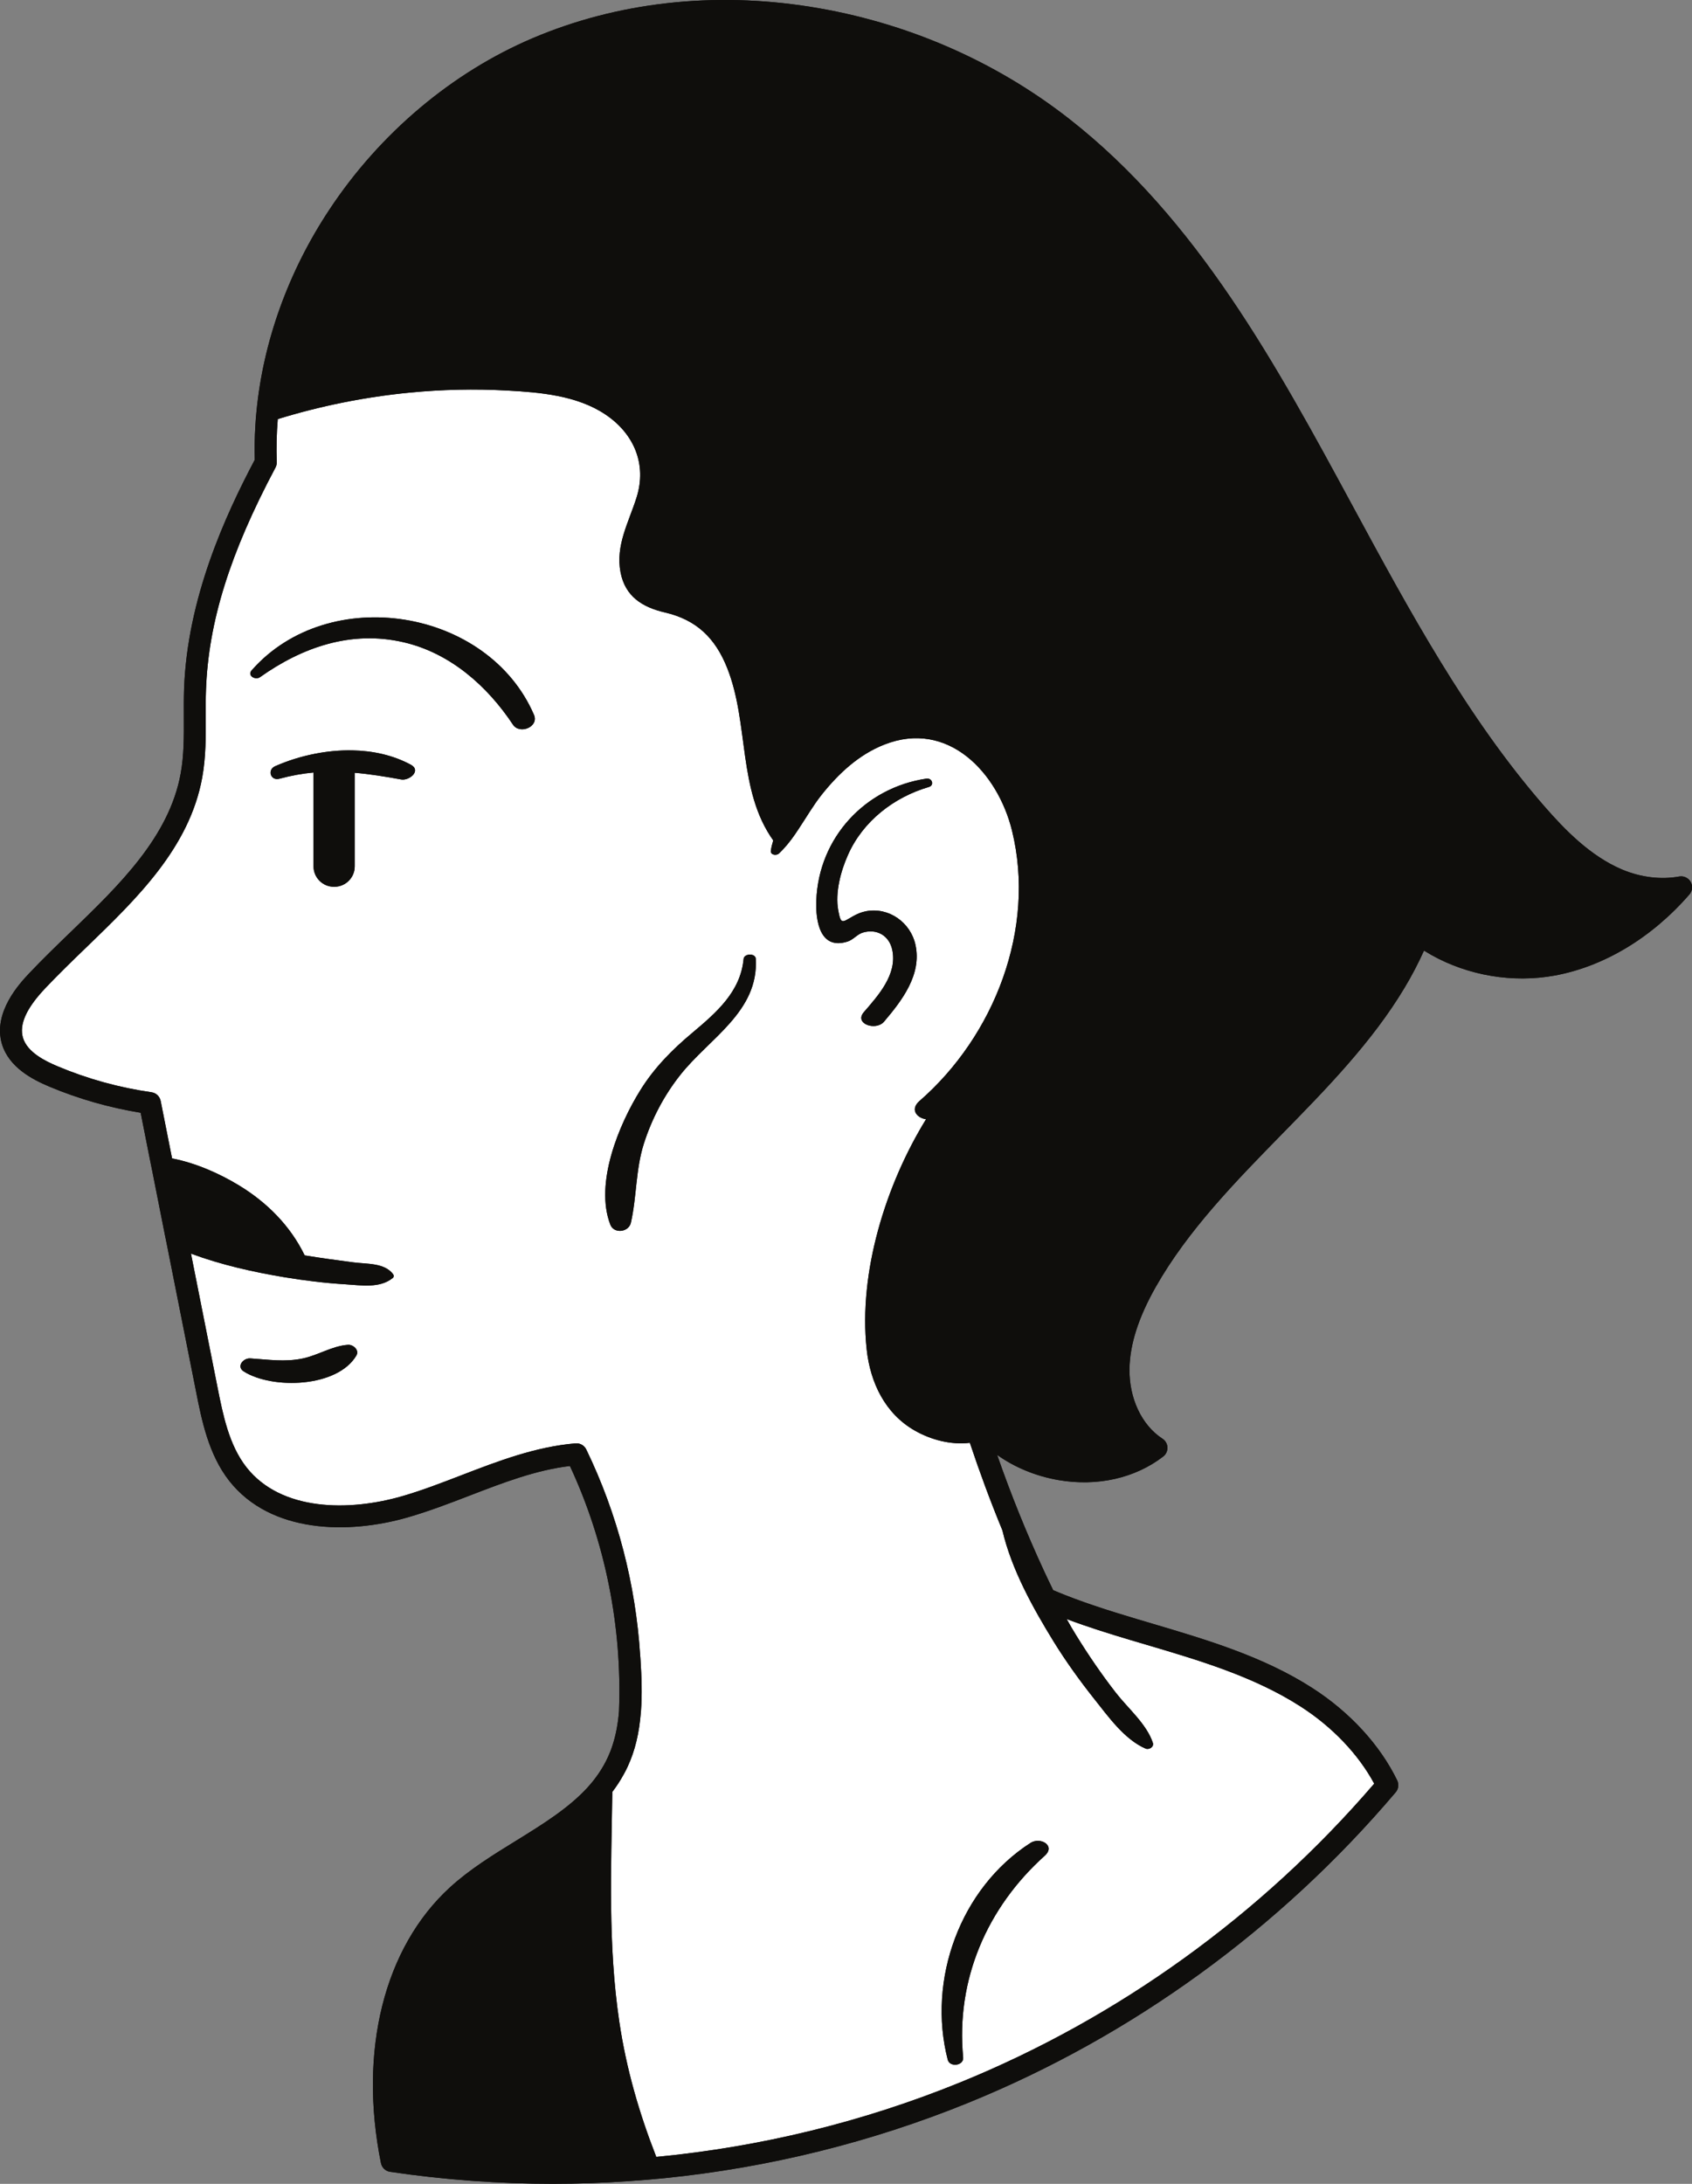
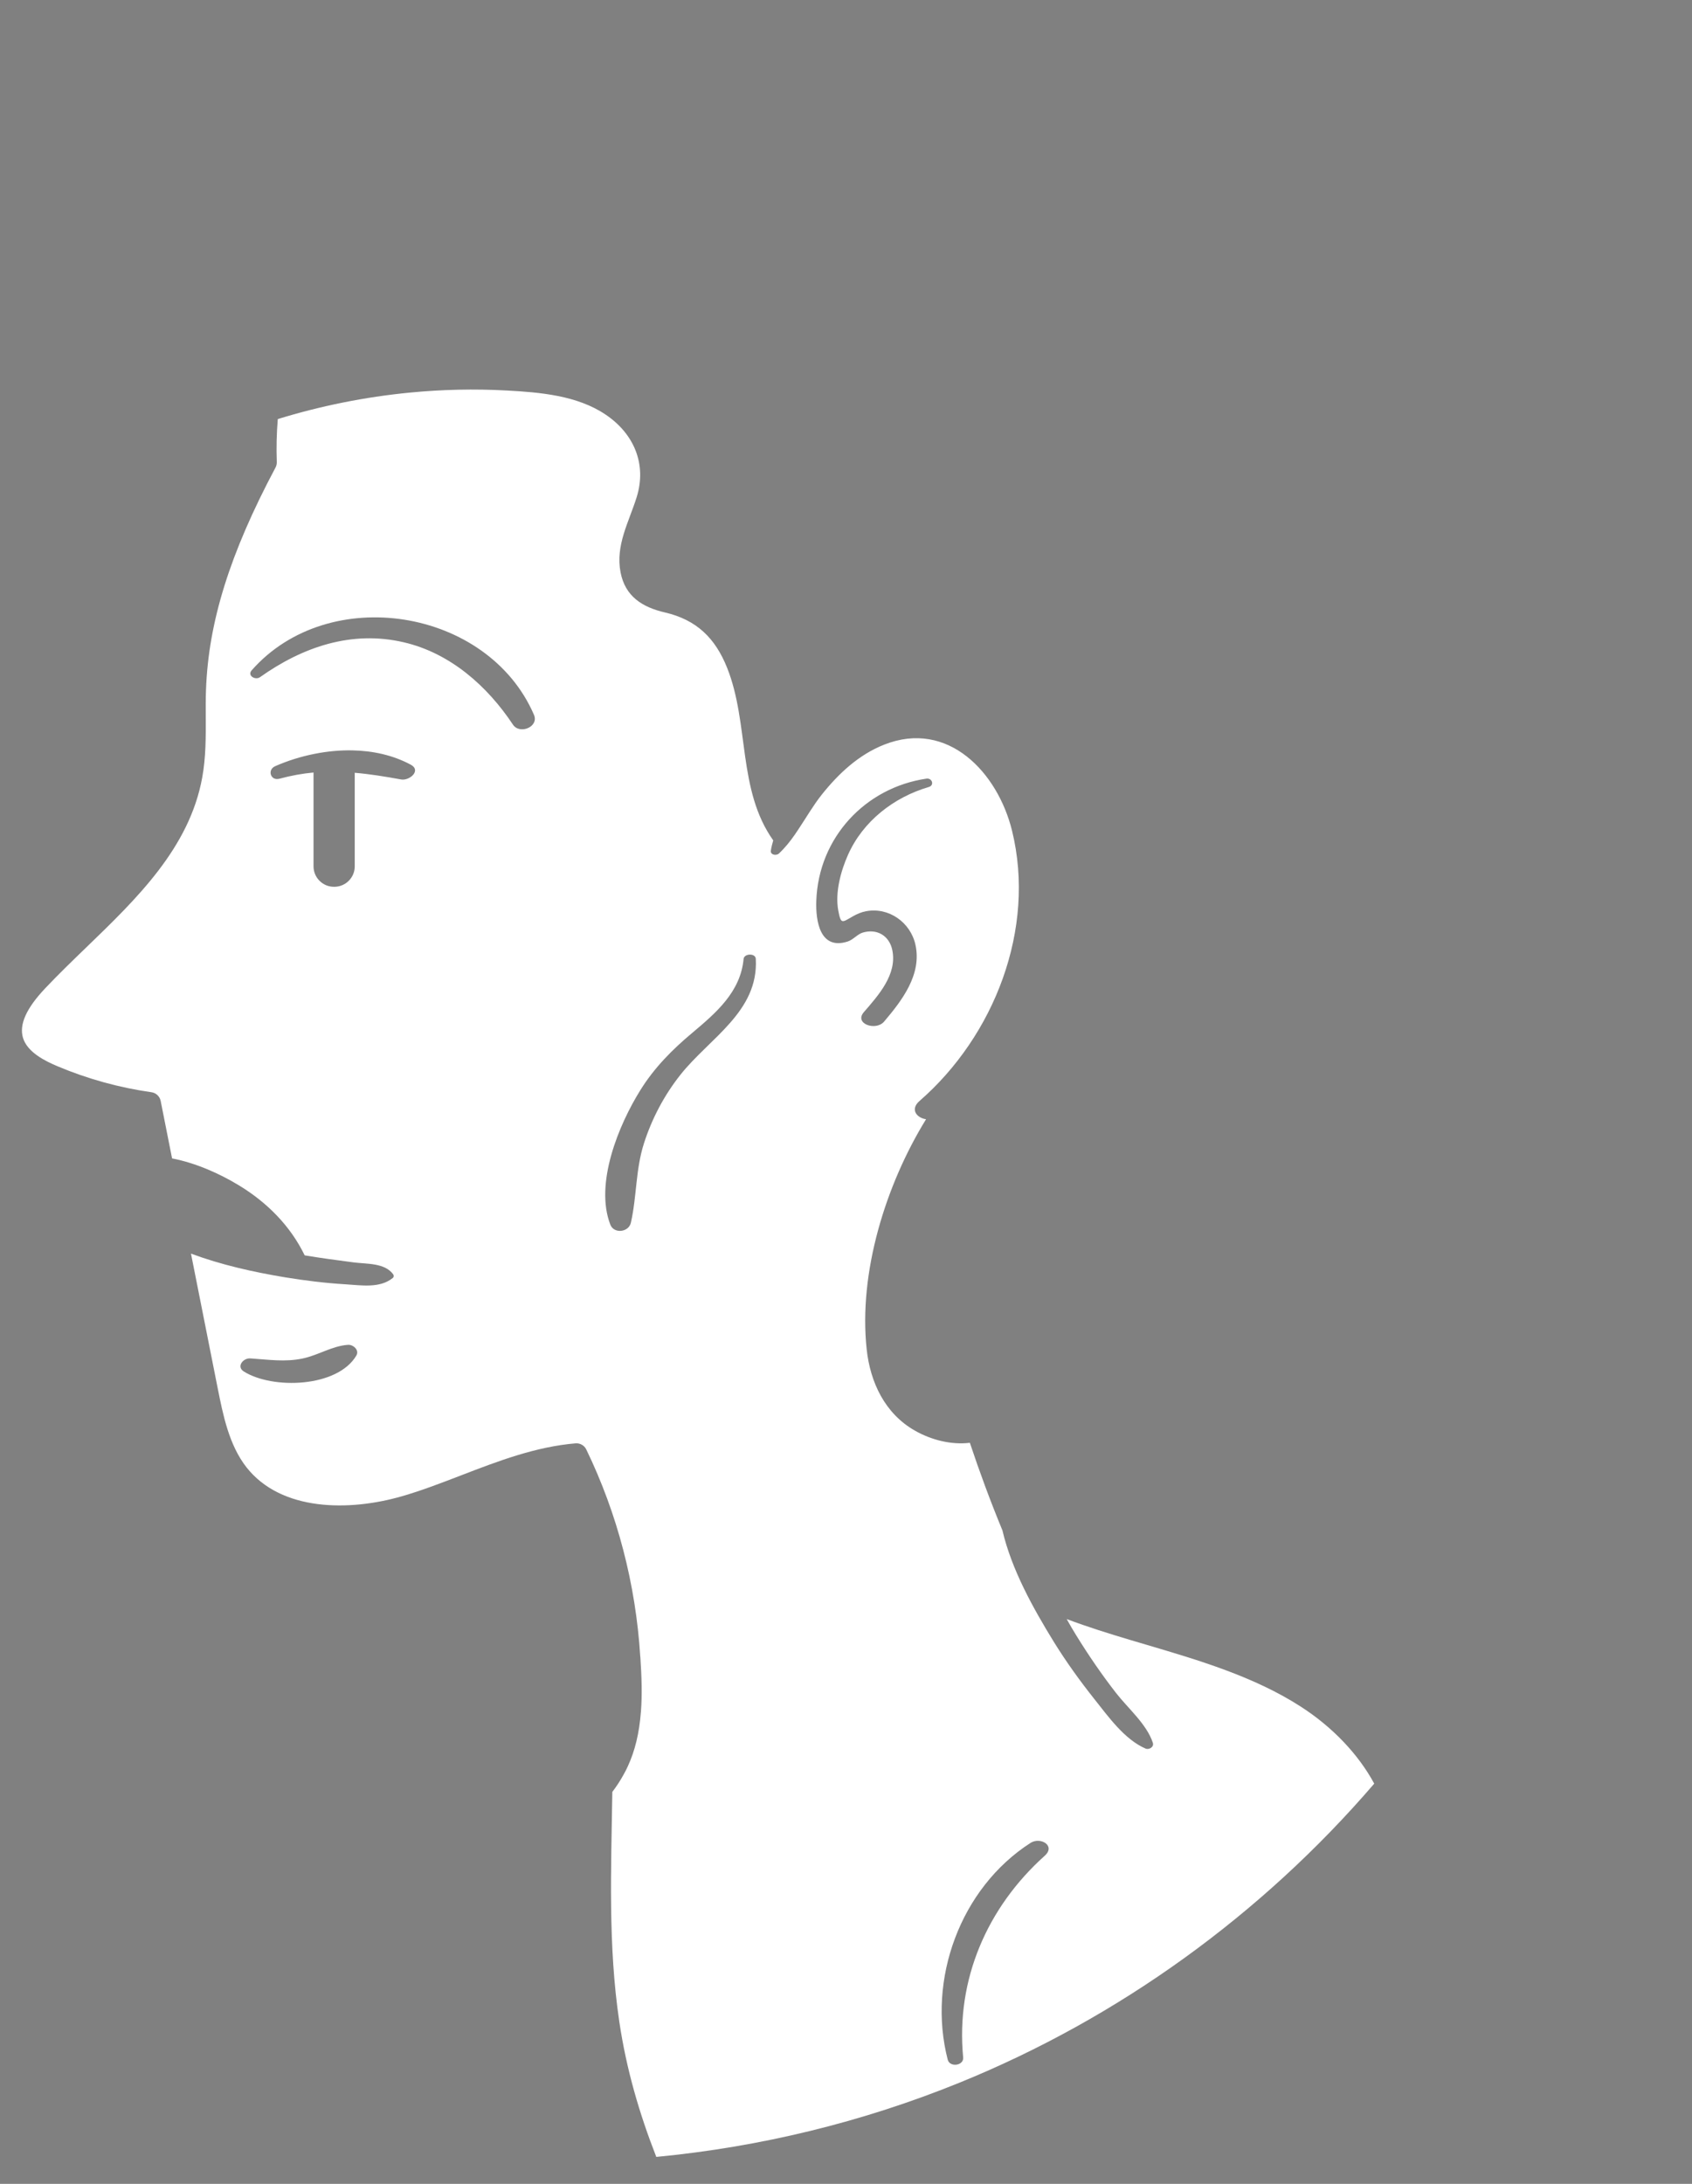
<svg xmlns="http://www.w3.org/2000/svg" height="500.0" preserveAspectRatio="xMidYMid meet" version="1.1" viewBox="0.0 0.0 387.5 500.0" width="387.5" zoomAndPan="magnify">
  <rect x="0.0" y="0.0" width="387.5" height="500.0" fill="#808080" stroke="none" />
  <defs>
    <clipPath id="clip1">
-       <path d="m0 0h387.52v499.98h-387.52z" />
-     </clipPath>
+       </clipPath>
    <clipPath id="clip2">
-       <path d="m0 0h387.52v499.98h-387.52z" />
+       <path d="m0 0h387.52v499.98z" />
    </clipPath>
  </defs>
  <g id="surface1">
    <g clip-path="url(#clip1)" id="change1_2">
-       <path d="m387.2 201.91c-0.54-0.93-1.59-1.42-2.64-1.23-4.18 0.76-8.82 0.19-13.07-1.6-7.27-3.08-13.11-9.09-17.88-14.57-17.66-20.3-30.93-44.84-43.77-68.56-17.51-32.348-35.61-65.79-65.01-88.759-17.04-13.32-37.51-22.172-59.18-25.621-22.26-3.55-44.25-1.07-63.61 7.149-18.49 7.851-35.048 21.793-46.595 39.261-9.429 14.219-15.191 30.309-16.711 46.29-0.121 1.121-0.199 2.242-0.261 3.359-0.161 2.551-0.2 5.101-0.129 7.641-6.692 12.66-15.461 31.66-16.192 52.51-0.07 2.11-0.058 4.22-0.05 6.27 0.023 4.56 0.043 8.85-0.727 13.07-2.641 14.5-14.082 25.54-25.133 36.21-3.199 3.09-6.508 6.28-9.566 9.52-2.07 2.2-8.391 8.9-6.231 16.19 1.609 5.33 6.969 8.11 10.848 9.74 6.68 2.81 13.711 4.81 20.922 5.99l1.957 9.89 0.812 4.03 2.782 14.06 0.386 1.88 6.762 34.04c1.258 6.38 2.828 14.33 7.602 20.4 9.527 12.07 27.328 12.22 40.808 8.35 4.86-1.4 9.636-3.23 14.246-5.01 7.77-2.99 15.14-5.83 22.95-6.77 8.08 17.35 11.96 36.69 11.25 55.91v0.05 0.09 0.04c-0.23 2.9-0.72 5.48-1.47 7.79-0.3 0.96-0.66 1.86-1.05 2.72-1.21 2.64-2.82 4.96-4.73 7.05-4.36 4.74-10.22 8.37-16.32 12.14-5.22 3.21-10.61 6.53-15.16 10.69-15.075 13.79-20.978 37.4-15.798 63.13 0.223 1.05 1.051 1.84 2.102 1.99 12.376 1.83 24.816 2.74 37.226 2.74 5.88 0 11.76-0.2 17.61-0.62 2.71-0.18 5.41-0.41 8.11-0.68 23.76-2.41 47.14-8.18 69.35-17.2 37.59-15.26 71.47-39.86 98-71.14 0.65-0.75 0.77-1.83 0.34-2.72-3.94-8.12-10.85-15.63-19.42-21.14-11.23-7.22-24.17-11.04-36.68-14.75-1.23-0.36-2.45-0.72-3.67-1.09-6.19-1.85-12.76-3.91-19.01-6.56-0.74-1.51-1.46-3.02-2.15-4.51-3.99-8.63-7.57-17.5-10.69-26.47 4.04 2.87 8.85 4.87 14.09 5.77 8.82 1.52 17.53-0.44 23.94-5.4 0.65-0.49 1-1.27 0.97-2.09-0.03-0.81-0.46-1.55-1.14-1.99-4.76-3.1-7.66-9.25-7.55-16.05 0.1-5.59 2.06-11.7 6-18.67 7.37-13 18.35-24.21 28.96-35.06 10.18-10.38 20.61-21.06 28.02-33.43 1.66-2.76 3.15-5.61 4.47-8.54 0.56 0.35 1.15 0.69 1.72 1.02 8.41 4.7 18.61 6.45 28.22 4.69 11.28-2.07 22.24-8.66 30.84-18.56 0.71-0.8 0.81-1.95 0.3-2.88" fill="#0f0e0c" />
-     </g>
+       </g>
    <g id="change2_1">
      <path d="m239.27 424.87c-13.2 11.84-20.39 28.36-18.69 46.18 0.19 1.9-3.06 2.33-3.53 0.53-4.74-18.35 2.86-39.27 18.94-49.63 2.26-1.47 5.85 0.61 3.28 2.92zm-41.43-193.14c3.34-3.86 7.65-8.62 6.52-14.18-0.66-3.27-3.46-5.01-6.78-4.03-1.2 0.35-2.19 1.65-3.47 2.05-6.3 2-7.34-4.64-7.16-9.37 0.52-14.4 11.18-25.86 25.22-27.93 1.31-0.19 1.89 1.53 0.53 1.92-8 2.34-15.09 7.84-18.5 15.55-1.64 3.67-2.97 8.58-2.23 12.66 0.61 3.32 0.85 2.82 3.33 1.41 0.99-0.56 1.93-0.97 3.03-1.18 5.23-1 10.22 2.57 11.33 7.7 1.48 6.81-3.08 12.73-7.19 17.57-1.89 2.22-6.93 0.49-4.63-2.17zm-42.01 14.34c-3.72 4.69-6.56 10.08-8.38 15.79-1.89 5.97-1.61 12.06-2.96 18.07-0.5 2.23-3.9 2.61-4.72 0.44-3.62-9.41 1.93-22.86 6.91-30.82 3.17-5.1 7.3-9.26 11.88-13.09 5.44-4.57 11.04-9.36 11.74-16.92 0.13-1.26 2.72-1.35 2.79-0.02 0.68 12.1-10.6 18.15-17.26 26.55zm-38.34-80.14c-5.9-8.9-14.42-16.42-25.037-18.88-11.961-2.79-23.18 1.09-32.91 7.99-1.07 0.75-2.969-0.35-1.91-1.56 17.672-20.09 54.117-14.23 64.657 10.18 1.19 2.75-3.25 4.57-4.8 2.27zm-25.615 12.53c-3.691-0.67-7.18-1.24-10.633-1.53v21.43c0 2.57-2.097 4.67-4.668 4.67h-0.101c-2.571 0-4.668-2.1-4.668-4.67v-21.49c-2.532 0.23-5.11 0.69-7.813 1.42-2.027 0.55-2.847-2.05-0.969-2.87 2.801-1.23 5.84-2.2 8.993-2.82 2.847-0.57 5.789-0.86 8.687-0.8 4.699 0.09 9.289 1.09 13.359 3.27 2.52 1.35-0.308 3.73-2.187 3.39zm-10.25 131.87c-4.32 7.36-19.191 7.82-25.793 3.67-1.758-1.11-0.16-3.09 1.48-2.99 4.083 0.26 7.922 0.88 12 0.02 3.59-0.75 6.723-2.87 10.383-3.13 1.168-0.09 2.649 1.19 1.93 2.43zm216.24 80.38c-10.64-6.85-23.23-10.57-35.41-14.17-1.23-0.36-2.46-0.72-3.68-1.09-4.69-1.4-9.61-2.93-14.48-4.76 0.69 1.25 1.41 2.48 2.16 3.69 2.82 4.57 5.84 8.99 9.14 13.23 2.75 3.53 7.02 7.13 8.43 11.41 0.31 0.95-0.86 1.67-1.69 1.31-4.83-2.1-8.53-7.34-11.74-11.37-3.32-4.18-6.47-8.56-9.29-13.12-4.73-7.69-9.62-16.46-11.73-25.45-2.73-6.61-5.21-13.31-7.46-20.06-4.27 0.52-8.86-0.65-12.63-2.81-6.8-3.88-10.19-11.01-11-18.6-1.89-17.54 4.31-37.59 13.6-52.67-2.11-0.29-3.72-2.23-1.52-4.16 17.14-14.9 26.73-39.42 21.21-61.9-3.27-13.3-14.65-25.49-29.29-19.7-5.84 2.31-10.44 6.62-14.3 11.46-1.93 2.43-3.56 5.26-5.34 7.93-1.05 1.6-2.16 3.15-3.45 4.52-0.32 0.35-0.65 0.68-0.99 1-0.6 0.57-2.04 0.35-1.86-0.67 0.11-0.76 0.31-1.53 0.54-2.32-8.2-11.53-5.47-26.7-10.54-39.46-2.72-6.85-7.02-11.04-14.24-12.72-5.19-1.2-9.12-3.66-10.19-9.2-1.18-6.21 1.89-11.45 3.68-17.16 2.39-7.59-0.61-14.608-7.15-18.979-6.48-4.352-14.98-5.071-22.55-5.481-7.43-0.41-14.88-0.238-22.278 0.481-10.277 1-20.378 3.039-30.199 6.058-0.269 3.262-0.347 6.541-0.23 9.811 0.019 0.44-0.078 0.89-0.289 1.28-10.469 19.68-15.371 35.38-15.922 50.91-0.078 2.01-0.07 4.07-0.059 6.08 0.02 4.58 0.051 9.31-0.808 14-2.93 16.08-14.953 27.69-26.571 38.9-3.16 3.05-6.429 6.21-9.402 9.36-4.328 4.58-5.976 8.28-5.078 11.31 0.988 3.3 5.031 5.32 7.98 6.55 6.828 2.87 14.051 4.87 21.45 5.92 1.058 0.15 1.898 0.95 2.109 2l2.609 13.15c5.532 1.07 10.981 3.53 15.364 6.2 6.429 3.91 11.75 9.28 15.007 16 3.731 0.62 7.481 1.12 11.231 1.61 3 0.39 7.058 0.07 9.019 2.7 0.2 0.26 0.2 0.64-0.07 0.86-2.988 2.43-7.25 1.67-10.891 1.45-4.628-0.28-9.25-0.85-13.82-1.6-7.308-1.22-14.558-2.84-21.508-5.42l6.09 30.68c1.231 6.16 2.598 13.14 6.641 18.27 7.98 10.11 23.558 10.05 35.48 6.63 4.649-1.33 9.305-3.14 13.825-4.88 8.29-3.19 16.88-6.49 26.03-7.26 1.03-0.09 2.02 0.47 2.47 1.41 7.13 14.72 11.32 30.86 12.35 47.28 0 0.01 0.01 0.02 0 0.03 0.02 0.07 0.03 0.15 0.03 0.22 0.3 4.61 0.43 8.5 0.14 12.39v0.09c0 0.03 0 0.07-0.02 0.1-0.37 4.81-1.34 8.82-2.96 12.35-0.29 0.67-0.63 1.31-0.99 1.95-0.77 1.41-1.64 2.74-2.59 3.98-0.26 17.58-1.01 35.11 1.6 52.63 1.62 10.9 4.6 21.06 8.47 30.94 23.81-2.27 47.22-7.97 69.45-17 36.33-14.75 69.14-38.4 94.97-68.46-3.65-6.76-9.58-12.98-16.86-17.66" fill="#fff" />
    </g>
    <g clip-path="url(#clip2)" id="change1_1">
-       <path d="m122.29 163.66c1.19 2.75-3.25 4.57-4.8 2.27-5.9-8.9-14.42-16.42-25.037-18.88-11.961-2.79-23.18 1.09-32.91 7.99-1.07 0.75-2.969-0.35-1.91-1.56 17.672-20.09 54.117-14.23 64.657 10.18zm-40.665 146.67c-4.32 7.36-19.191 7.82-25.793 3.67-1.758-1.11-0.16-3.09 1.48-2.99 4.083 0.26 7.922 0.88 12 0.02 3.59-0.75 6.723-2.87 10.383-3.13 1.168-0.09 2.649 1.19 1.93 2.43zm10.25-131.87c-3.691-0.67-7.18-1.24-10.633-1.53v21.43c0 2.57-2.097 4.67-4.668 4.67h-0.101c-2.571 0-4.668-2.1-4.668-4.67v-21.49c-2.532 0.23-5.11 0.69-7.813 1.42-2.027 0.55-2.847-2.05-0.969-2.87 2.801-1.23 5.84-2.2 8.993-2.82 2.847-0.57 5.789-0.86 8.687-0.8 4.699 0.09 9.289 1.09 13.359 3.27 2.52 1.35-0.308 3.73-2.187 3.39zm81.215 41.06c0.68 12.1-10.6 18.15-17.26 26.55-3.72 4.69-6.56 10.08-8.38 15.79-1.89 5.97-1.61 12.06-2.96 18.07-0.5 2.23-3.9 2.61-4.72 0.44-3.62-9.41 1.93-22.86 6.91-30.82 3.17-5.1 7.3-9.26 11.88-13.09 5.44-4.57 11.04-9.36 11.74-16.92 0.13-1.26 2.72-1.35 2.79-0.02zm24.75 12.21c3.34-3.86 7.65-8.62 6.52-14.18-0.66-3.27-3.46-5.01-6.78-4.03-1.2 0.35-2.19 1.65-3.47 2.05-6.3 2-7.34-4.64-7.16-9.37 0.52-14.4 11.18-25.86 25.22-27.93 1.31-0.19 1.89 1.53 0.53 1.92-8 2.34-15.09 7.84-18.5 15.55-1.64 3.67-2.97 8.58-2.23 12.66 0.61 3.32 0.85 2.82 3.33 1.41 0.99-0.56 1.93-0.97 3.03-1.18 5.23-1 10.22 2.57 11.33 7.7 1.48 6.81-3.08 12.73-7.19 17.57-1.89 2.22-6.93 0.49-4.63-2.17zm38.15 190.22c2.26-1.47 5.85 0.61 3.28 2.92-13.2 11.84-20.39 28.36-18.69 46.18 0.19 1.9-3.06 2.33-3.53 0.53-4.74-18.35 2.86-39.27 18.94-49.63zm-6.42-71.56c2.11 8.99 7 17.76 11.73 25.45 2.82 4.56 5.97 8.94 9.29 13.12 3.21 4.03 6.91 9.27 11.74 11.37 0.83 0.36 2-0.36 1.69-1.31-1.41-4.28-5.68-7.88-8.43-11.41-3.3-4.24-6.32-8.66-9.14-13.23-0.75-1.21-1.47-2.44-2.16-3.69 4.87 1.83 9.79 3.36 14.48 4.76 1.22 0.37 2.45 0.73 3.68 1.09 12.18 3.6 24.77 7.32 35.41 14.17 7.28 4.68 13.21 10.9 16.86 17.66-25.83 30.06-58.64 53.71-94.97 68.46-22.23 9.03-45.64 14.73-69.45 17-3.87-9.88-6.85-20.04-8.47-30.94-2.61-17.52-1.86-35.05-1.6-52.63 0.95-1.24 1.82-2.57 2.59-3.98 0.36-0.64 0.7-1.28 0.99-1.95 1.62-3.53 2.59-7.54 2.96-12.35 0.02-0.03 0.02-0.07 0.02-0.1v-0.09c0.29-3.89 0.16-7.78-0.14-12.39 0-0.07-0.01-0.15-0.03-0.22 0.01-0.01 0-0.02 0-0.03-1.03-16.42-5.22-32.56-12.35-47.28-0.45-0.94-1.44-1.5-2.47-1.41-9.15 0.77-17.74 4.07-26.03 7.26-4.52 1.74-9.176 3.55-13.825 4.88-11.922 3.42-27.5 3.48-35.48-6.63-4.043-5.13-5.41-12.11-6.641-18.27l-6.09-30.68c6.95 2.58 14.2 4.2 21.508 5.42 4.57 0.75 9.192 1.32 13.82 1.6 3.641 0.22 7.903 0.98 10.891-1.45 0.27-0.22 0.27-0.6 0.07-0.86-1.961-2.63-6.019-2.31-9.019-2.7-3.75-0.49-7.5-0.99-11.231-1.61-3.257-6.72-8.578-12.09-15.007-16-4.383-2.67-9.832-5.13-15.364-6.2l-2.609-13.15c-0.211-1.05-1.051-1.85-2.109-2-7.399-1.05-14.622-3.05-21.45-5.92-2.949-1.23-6.992-3.25-7.98-6.55-0.898-3.03 0.75-6.73 5.078-11.31 2.973-3.15 6.242-6.31 9.402-9.36 11.618-11.21 23.641-22.82 26.571-38.9 0.859-4.69 0.828-9.42 0.808-14-0.011-2.01-0.019-4.07 0.059-6.08 0.551-15.53 5.453-31.23 15.922-50.91 0.211-0.39 0.308-0.84 0.289-1.28-0.117-3.27-0.039-6.549 0.23-9.811 9.821-3.019 19.922-5.058 30.199-6.058 7.398-0.719 14.848-0.891 22.278-0.481 7.57 0.41 16.07 1.129 22.55 5.481 6.54 4.371 9.54 11.389 7.15 18.979-1.79 5.71-4.86 10.95-3.68 17.16 1.07 5.54 5 8 10.19 9.2 7.22 1.68 11.52 5.87 14.24 12.72 5.07 12.76 2.34 27.93 10.54 39.46-0.23 0.79-0.43 1.56-0.54 2.32-0.18 1.02 1.26 1.24 1.86 0.67 0.34-0.32 0.67-0.65 0.99-1 1.29-1.37 2.4-2.92 3.45-4.52 1.78-2.67 3.41-5.5 5.34-7.93 3.86-4.84 8.46-9.15 14.3-11.46 14.64-5.79 26.02 6.4 29.29 19.7 5.52 22.48-4.07 47-21.21 61.9-2.2 1.93-0.59 3.87 1.52 4.16-9.29 15.08-15.49 35.13-13.6 52.67 0.81 7.59 4.2 14.72 11 18.6 3.77 2.16 8.36 3.33 12.63 2.81 2.25 6.75 4.73 13.45 7.46 20.06zm157.63-148.48c-0.54-0.93-1.59-1.42-2.64-1.23-4.18 0.76-8.82 0.19-13.07-1.6-7.27-3.08-13.11-9.09-17.88-14.57-17.66-20.3-30.93-44.84-43.77-68.56-17.51-32.348-35.61-65.79-65.01-88.759-17.04-13.32-37.51-22.172-59.18-25.621-22.26-3.55-44.25-1.07-63.61 7.149-18.49 7.851-35.048 21.793-46.595 39.261-9.429 14.219-15.191 30.309-16.711 46.29-0.121 1.121-0.199 2.242-0.261 3.359-0.161 2.551-0.2 5.101-0.129 7.641-6.692 12.66-15.461 31.66-16.192 52.51-0.07 2.11-0.058 4.22-0.05 6.27 0.023 4.56 0.043 8.85-0.727 13.07-2.641 14.5-14.082 25.54-25.133 36.21-3.199 3.09-6.508 6.28-9.566 9.52-2.07 2.2-8.391 8.9-6.231 16.19 1.609 5.33 6.969 8.11 10.848 9.74 6.68 2.81 13.711 4.81 20.922 5.99l1.957 9.89 0.812 4.03 2.782 14.06 0.386 1.88 6.762 34.04c1.258 6.38 2.828 14.33 7.602 20.4 9.527 12.07 27.328 12.22 40.808 8.35 4.86-1.4 9.636-3.23 14.246-5.01 7.77-2.99 15.14-5.83 22.95-6.77 8.08 17.35 11.96 36.69 11.25 55.91v0.05 0.09 0.04c-0.23 2.9-0.72 5.48-1.47 7.79-0.3 0.96-0.66 1.86-1.05 2.72-1.21 2.64-2.82 4.96-4.73 7.05-4.36 4.74-10.22 8.37-16.32 12.14-5.22 3.21-10.61 6.53-15.16 10.69-15.075 13.79-20.978 37.4-15.798 63.13 0.223 1.05 1.051 1.84 2.102 1.99 12.376 1.83 24.816 2.74 37.226 2.74 5.88 0 11.76-0.2 17.61-0.62 2.71-0.18 5.41-0.41 8.11-0.68 23.76-2.41 47.14-8.18 69.35-17.2 37.59-15.26 71.47-39.86 98-71.14 0.65-0.75 0.77-1.83 0.34-2.72-3.94-8.12-10.85-15.63-19.42-21.14-11.23-7.22-24.17-11.04-36.68-14.75-1.23-0.36-2.45-0.72-3.67-1.09-6.19-1.85-12.76-3.91-19.01-6.56-0.74-1.51-1.46-3.02-2.15-4.51-3.99-8.63-7.57-17.5-10.69-26.47 4.04 2.87 8.85 4.87 14.09 5.77 8.82 1.52 17.53-0.44 23.94-5.4 0.65-0.49 1-1.27 0.97-2.09-0.03-0.81-0.46-1.55-1.14-1.99-4.76-3.1-7.66-9.25-7.55-16.05 0.1-5.59 2.06-11.7 6-18.67 7.37-13 18.35-24.21 28.96-35.06 10.18-10.38 20.61-21.06 28.02-33.43 1.66-2.76 3.15-5.61 4.47-8.54 0.56 0.35 1.15 0.69 1.72 1.02 8.41 4.7 18.61 6.45 28.22 4.69 11.28-2.07 22.24-8.66 30.84-18.56 0.71-0.8 0.81-1.95 0.3-2.88" fill="#0f0e0c" />
-     </g>
+       </g>
  </g>
</svg>